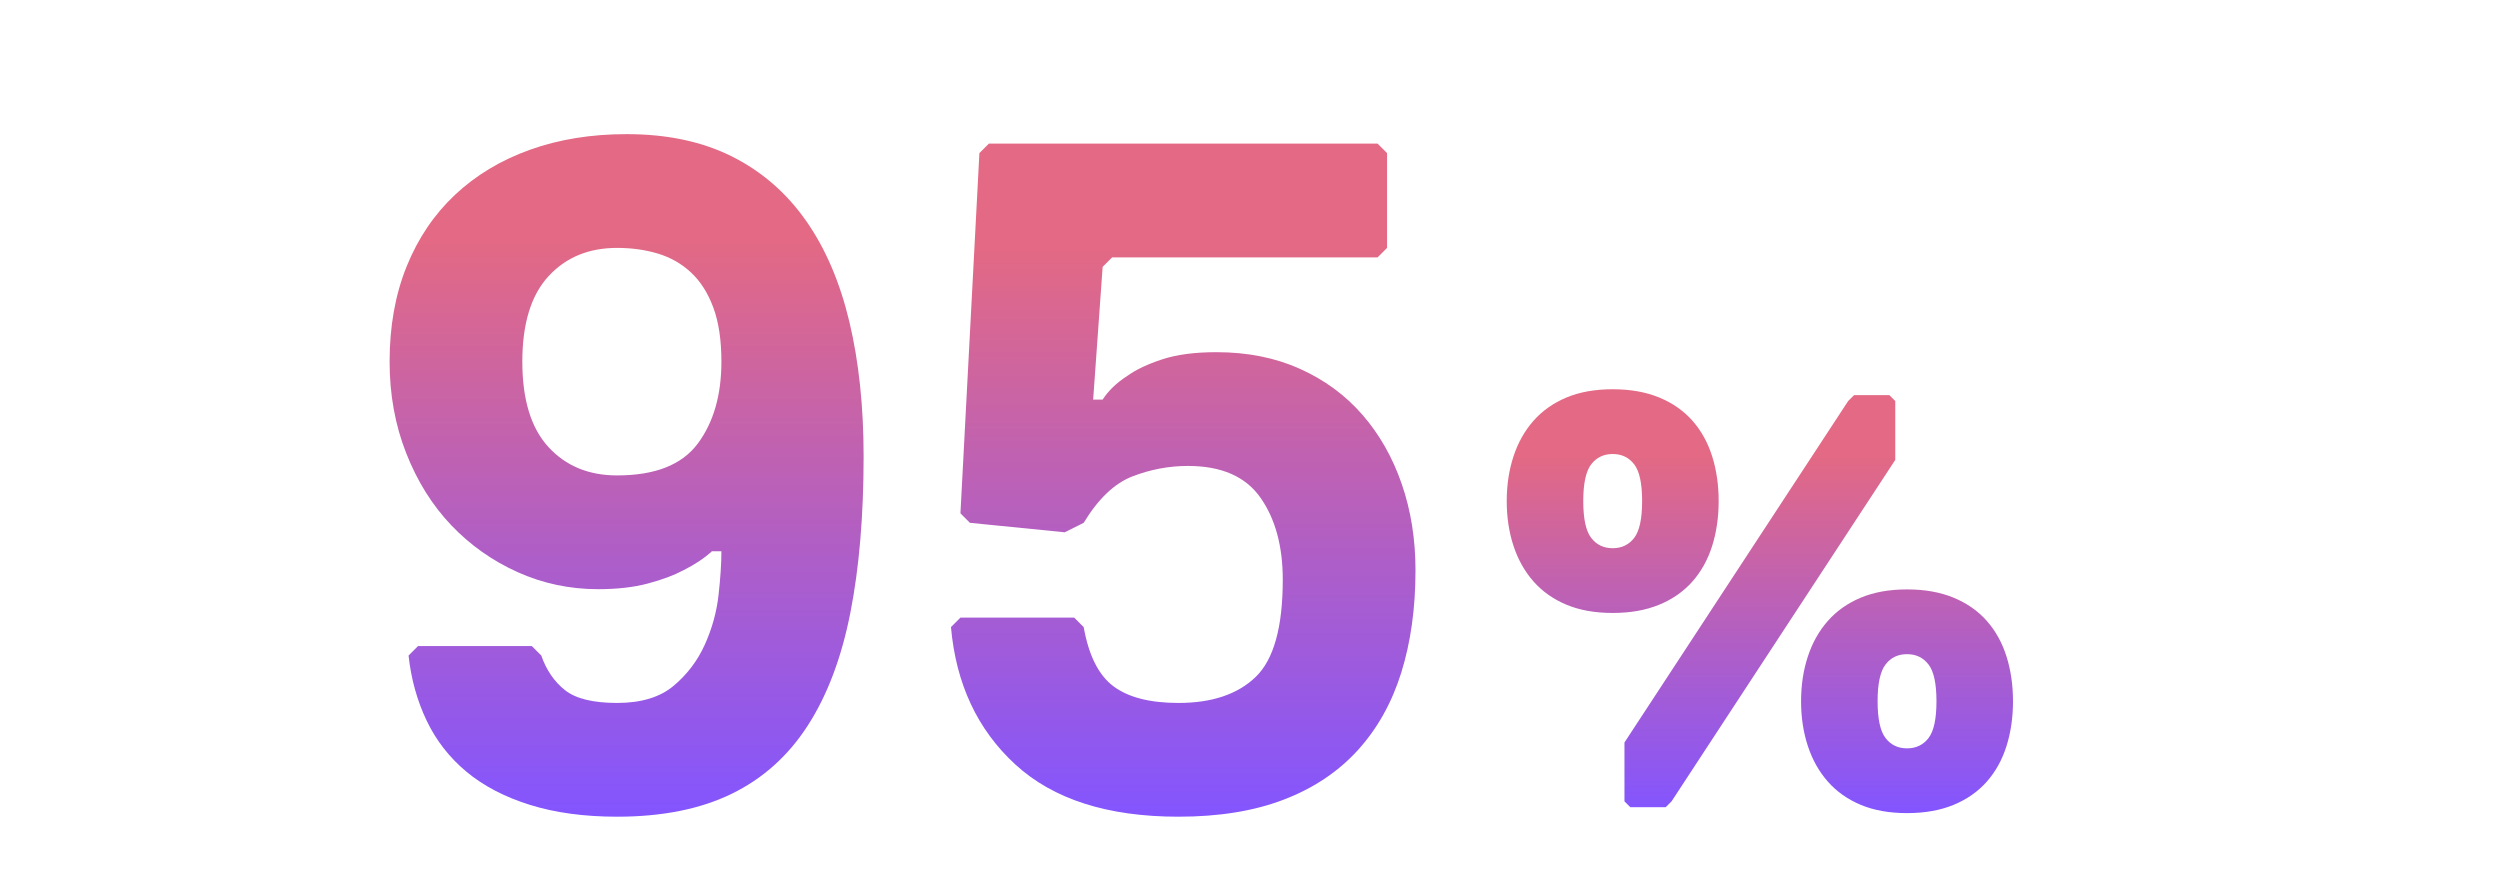
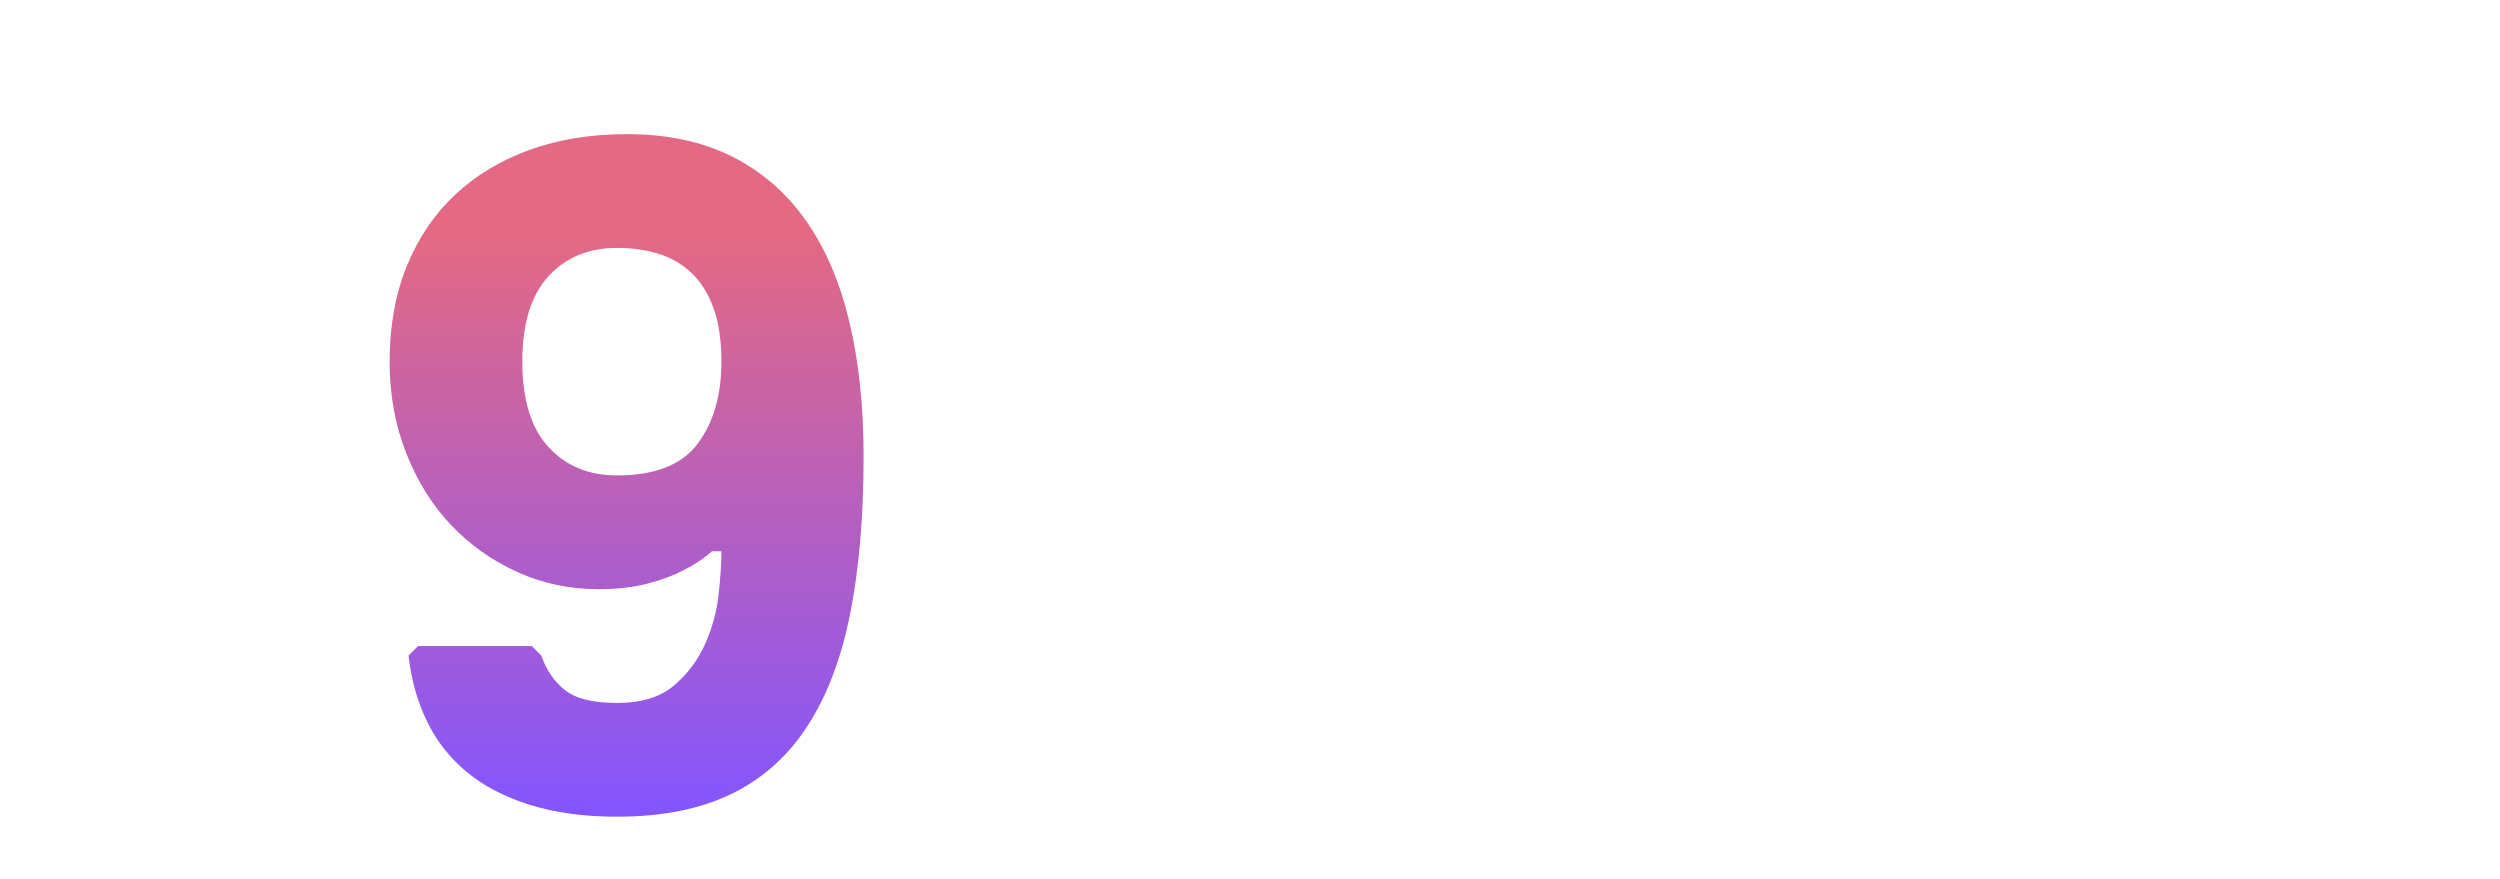
<svg xmlns="http://www.w3.org/2000/svg" width="327px" height="115px" viewBox="0 0 327 115" version="1.1">
  <title>Stat - 95% Oracle</title>
  <defs>
    <linearGradient x1="100%" y1="15.609%" x2="100%" y2="100%" id="linearGradient-1">
      <stop stop-color="#E36984" offset="0%" />
      <stop stop-color="#8355FF" offset="100%" />
    </linearGradient>
    <linearGradient x1="100%" y1="15.609%" x2="100%" y2="100%" id="linearGradient-2">
      <stop stop-color="#E36984" offset="0%" />
      <stop stop-color="#8355FF" offset="100%" />
    </linearGradient>
    <linearGradient x1="100%" y1="15.609%" x2="100%" y2="100%" id="linearGradient-3">
      <stop stop-color="#E36984" offset="0%" />
      <stop stop-color="#8355FF" offset="100%" />
    </linearGradient>
  </defs>
  <g id="Stat---95%-Oracle" stroke="none" stroke-width="1" fill="none" fill-rule="evenodd">
    <g id="%" transform="translate(197.08, 50.915)" fill="url(#linearGradient-1)" fill-rule="nonzero">
-       <path d="M48.51,40.81 C48.51,43.12 48.856,44.724 49.55,45.623 C50.242,46.521 51.179,46.97 52.36,46.97 C53.541,46.97 54.477,46.521 55.17,45.623 C55.864,44.724 56.21,43.12 56.21,40.81 C56.21,38.5 55.864,36.896 55.17,35.998 C54.477,35.099 53.541,34.65 52.36,34.65 C51.179,34.65 50.242,35.099 49.55,35.998 C48.856,36.896 48.51,38.5 48.51,40.81 Z M52.36,55.44 C50.05,55.44 48.035,55.081 46.316,54.362 C44.596,53.643 43.158,52.63 42.004,51.321 C40.849,50.011 39.976,48.459 39.386,46.662 C38.795,44.865 38.5,42.915 38.5,40.81 C38.5,38.705 38.795,36.755 39.386,34.958 C39.976,33.161 40.849,31.608 42.004,30.299 C43.158,28.991 44.596,27.977 46.316,27.258 C48.035,26.539 50.05,26.18 52.36,26.18 C54.67,26.18 56.698,26.539 58.443,27.258 C60.188,27.977 61.639,28.991 62.794,30.299 C63.949,31.608 64.808,33.161 65.373,34.958 C65.938,36.755 66.22,38.705 66.22,40.81 C66.22,42.915 65.938,44.865 65.373,46.662 C64.808,48.459 63.949,50.011 62.794,51.321 C61.639,52.63 60.188,53.643 58.443,54.362 C56.698,55.081 54.67,55.44 52.36,55.44 Z M21.56,53.9 L20.79,54.67 L16.17,54.67 L15.4,53.9 L15.4,46.2 L44.66,1.54 L45.43,0.77 L50.05,0.77 L50.82,1.54 L50.82,9.24 L21.56,53.9 Z M10.01,14.63 C10.01,16.94 10.357,18.544 11.05,19.442 C11.742,20.341 12.679,20.79 13.86,20.79 C15.041,20.79 15.977,20.341 16.671,19.442 C17.363,18.544 17.71,16.94 17.71,14.63 C17.71,12.32 17.363,10.716 16.671,9.818 C15.977,8.919 15.041,8.47 13.86,8.47 C12.679,8.47 11.742,8.919 11.05,9.818 C10.357,10.716 10.01,12.32 10.01,14.63 Z M13.86,29.26 C11.55,29.26 9.535,28.901 7.816,28.182 C6.096,27.463 4.659,26.45 3.503,25.14 C2.349,23.831 1.476,22.279 0.885,20.482 C0.295,18.685 0,16.735 0,14.63 C0,12.525 0.295,10.575 0.885,8.778 C1.476,6.981 2.349,5.428 3.503,4.12 C4.659,2.811 6.096,1.797 7.816,1.078 C9.535,0.359 11.55,0 13.86,0 C16.17,0 18.198,0.359 19.943,1.078 C21.688,1.797 23.139,2.811 24.294,4.12 C25.448,5.428 26.308,6.981 26.873,8.778 C27.438,10.575 27.72,12.525 27.72,14.63 C27.72,16.735 27.438,18.685 26.873,20.482 C26.308,22.279 25.448,23.831 24.294,25.14 C23.139,26.45 21.688,27.463 19.943,28.182 C18.198,28.901 16.17,29.26 13.86,29.26 Z" id="Shape" />
-     </g>
+       </g>
    <g id="95-copy" transform="translate(50.96, 17.545)" fill-rule="nonzero">
      <path d="M17.36,29.76 C17.36,34.72 18.497,38.44 20.77,40.92 C23.043,43.4 26.04,44.64 29.76,44.64 C34.72,44.64 38.233,43.255 40.3,40.486 C42.367,37.717 43.4,34.141 43.4,29.76 C43.4,26.949 43.049,24.593 42.346,22.692 C41.643,20.791 40.672,19.261 39.432,18.104 C38.192,16.947 36.745,16.12 35.092,15.624 C33.439,15.128 31.661,14.88 29.76,14.88 C26.04,14.88 23.043,16.12 20.77,18.6 C18.497,21.08 17.36,24.8 17.36,29.76 Z M29.76,74.4 C32.901,74.4 35.361,73.656 37.138,72.168 C38.915,70.68 40.279,68.882 41.23,66.774 C42.181,64.666 42.78,62.496 43.028,60.264 C43.276,58.032 43.4,56.131 43.4,54.56 L42.16,54.56 C41.168,55.469 39.928,56.296 38.44,57.04 C37.2,57.701 35.65,58.28 33.79,58.776 C31.93,59.272 29.76,59.52 27.28,59.52 C23.56,59.52 20.047,58.776 16.74,57.288 C13.433,55.8 10.54,53.754 8.06,51.15 C5.58,48.546 3.617,45.405 2.17,41.726 C0.723,38.047 -7.27595761e-12,34.059 -7.27595761e-12,29.76 C-7.27595761e-12,25.131 0.744,20.977 2.232,17.298 C3.72,13.619 5.828,10.499 8.556,7.936 C11.284,5.373 14.549,3.41 18.352,2.046 C22.155,0.682 26.371,0 31,0 C36.291,0 40.879,0.971 44.764,2.914 C48.649,4.857 51.873,7.647 54.436,11.284 C56.999,14.921 58.9,19.344 60.14,24.552 C61.38,29.76 62,35.629 62,42.16 C62,49.931 61.421,56.751 60.264,62.62 C59.107,68.489 57.247,73.408 54.684,77.376 C52.121,81.344 48.794,84.32 44.702,86.304 C40.61,88.288 35.629,89.28 29.76,89.28 C25.461,89.28 21.659,88.763 18.352,87.73 C15.045,86.697 12.276,85.25 10.044,83.39 C7.812,81.53 6.076,79.298 4.836,76.694 C3.596,74.09 2.811,71.259 2.48,68.2 L3.72,66.96 L18.6,66.96 L19.84,68.2 C20.501,70.101 21.535,71.61 22.94,72.726 C24.345,73.842 26.619,74.4 29.76,74.4 Z" id="Shape" fill="url(#linearGradient-2)" />
-       <path d="M134.186,57.04 C134.186,62 133.566,66.464 132.326,70.432 C131.086,74.4 129.184,77.789 126.622,80.6 C124.059,83.411 120.835,85.56 116.95,87.048 C113.064,88.536 108.476,89.28 103.186,89.28 C93.927,89.28 86.818,87.007 81.858,82.46 C76.898,77.913 74.087,71.92 73.426,64.48 L74.666,63.24 L89.546,63.24 L90.786,64.48 C91.447,68.2 92.749,70.783 94.692,72.23 C96.634,73.677 99.466,74.4 103.186,74.4 C107.567,74.4 110.936,73.263 113.292,70.99 C115.648,68.717 116.826,64.48 116.826,58.28 C116.826,53.899 115.854,50.323 113.912,47.554 C111.969,44.785 108.807,43.4 104.426,43.4 C101.946,43.4 99.528,43.855 97.172,44.764 C94.816,45.673 92.687,47.699 90.786,50.84 L88.306,52.08 L75.906,50.84 L74.666,49.6 L77.146,2.48 L78.386,1.24 L129.226,1.24 L130.466,2.48 L130.466,14.88 L129.226,16.12 L94.506,16.12 L93.266,17.36 L92.026,34.72 L93.266,34.72 C94.01,33.563 95.084,32.529 96.49,31.62 C97.647,30.793 99.176,30.07 101.078,29.45 C102.979,28.83 105.335,28.52 108.146,28.52 C112.196,28.52 115.834,29.243 119.058,30.69 C122.282,32.137 125.01,34.141 127.242,36.704 C129.474,39.267 131.189,42.284 132.388,45.756 C133.586,49.228 134.186,52.989 134.186,57.04 Z" id="Path" fill="url(#linearGradient-3)" />
    </g>
  </g>
</svg>